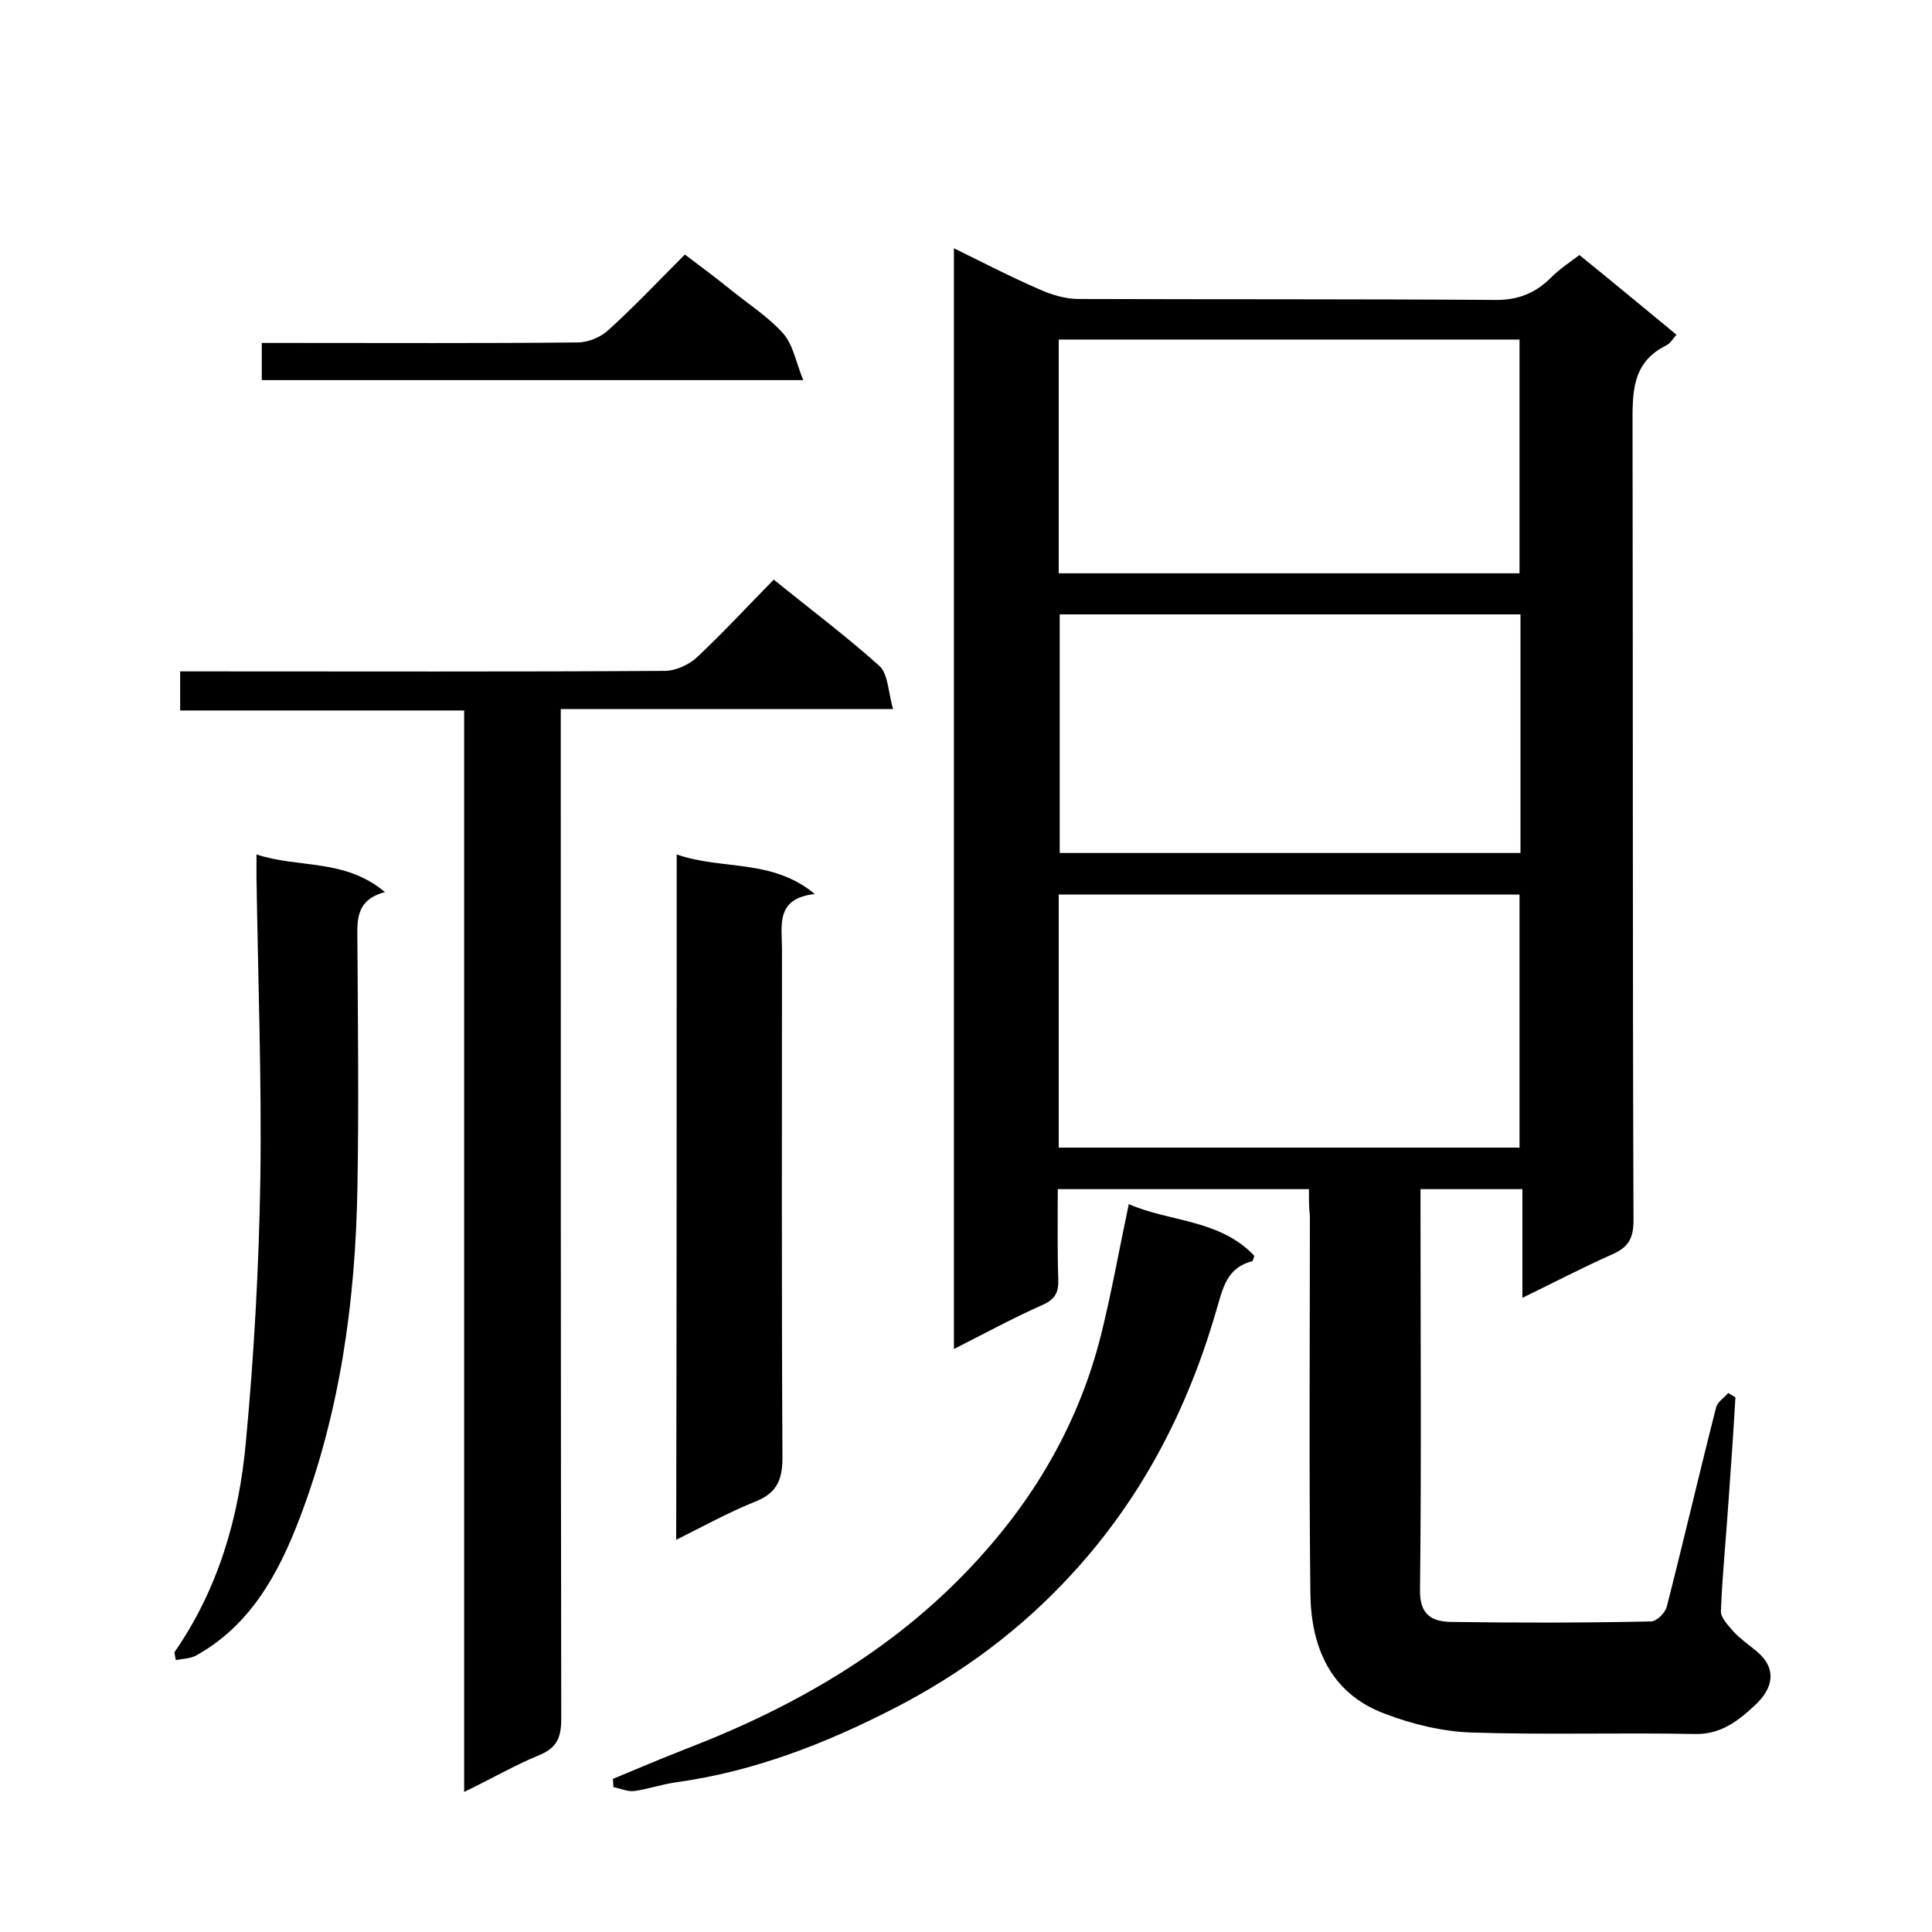
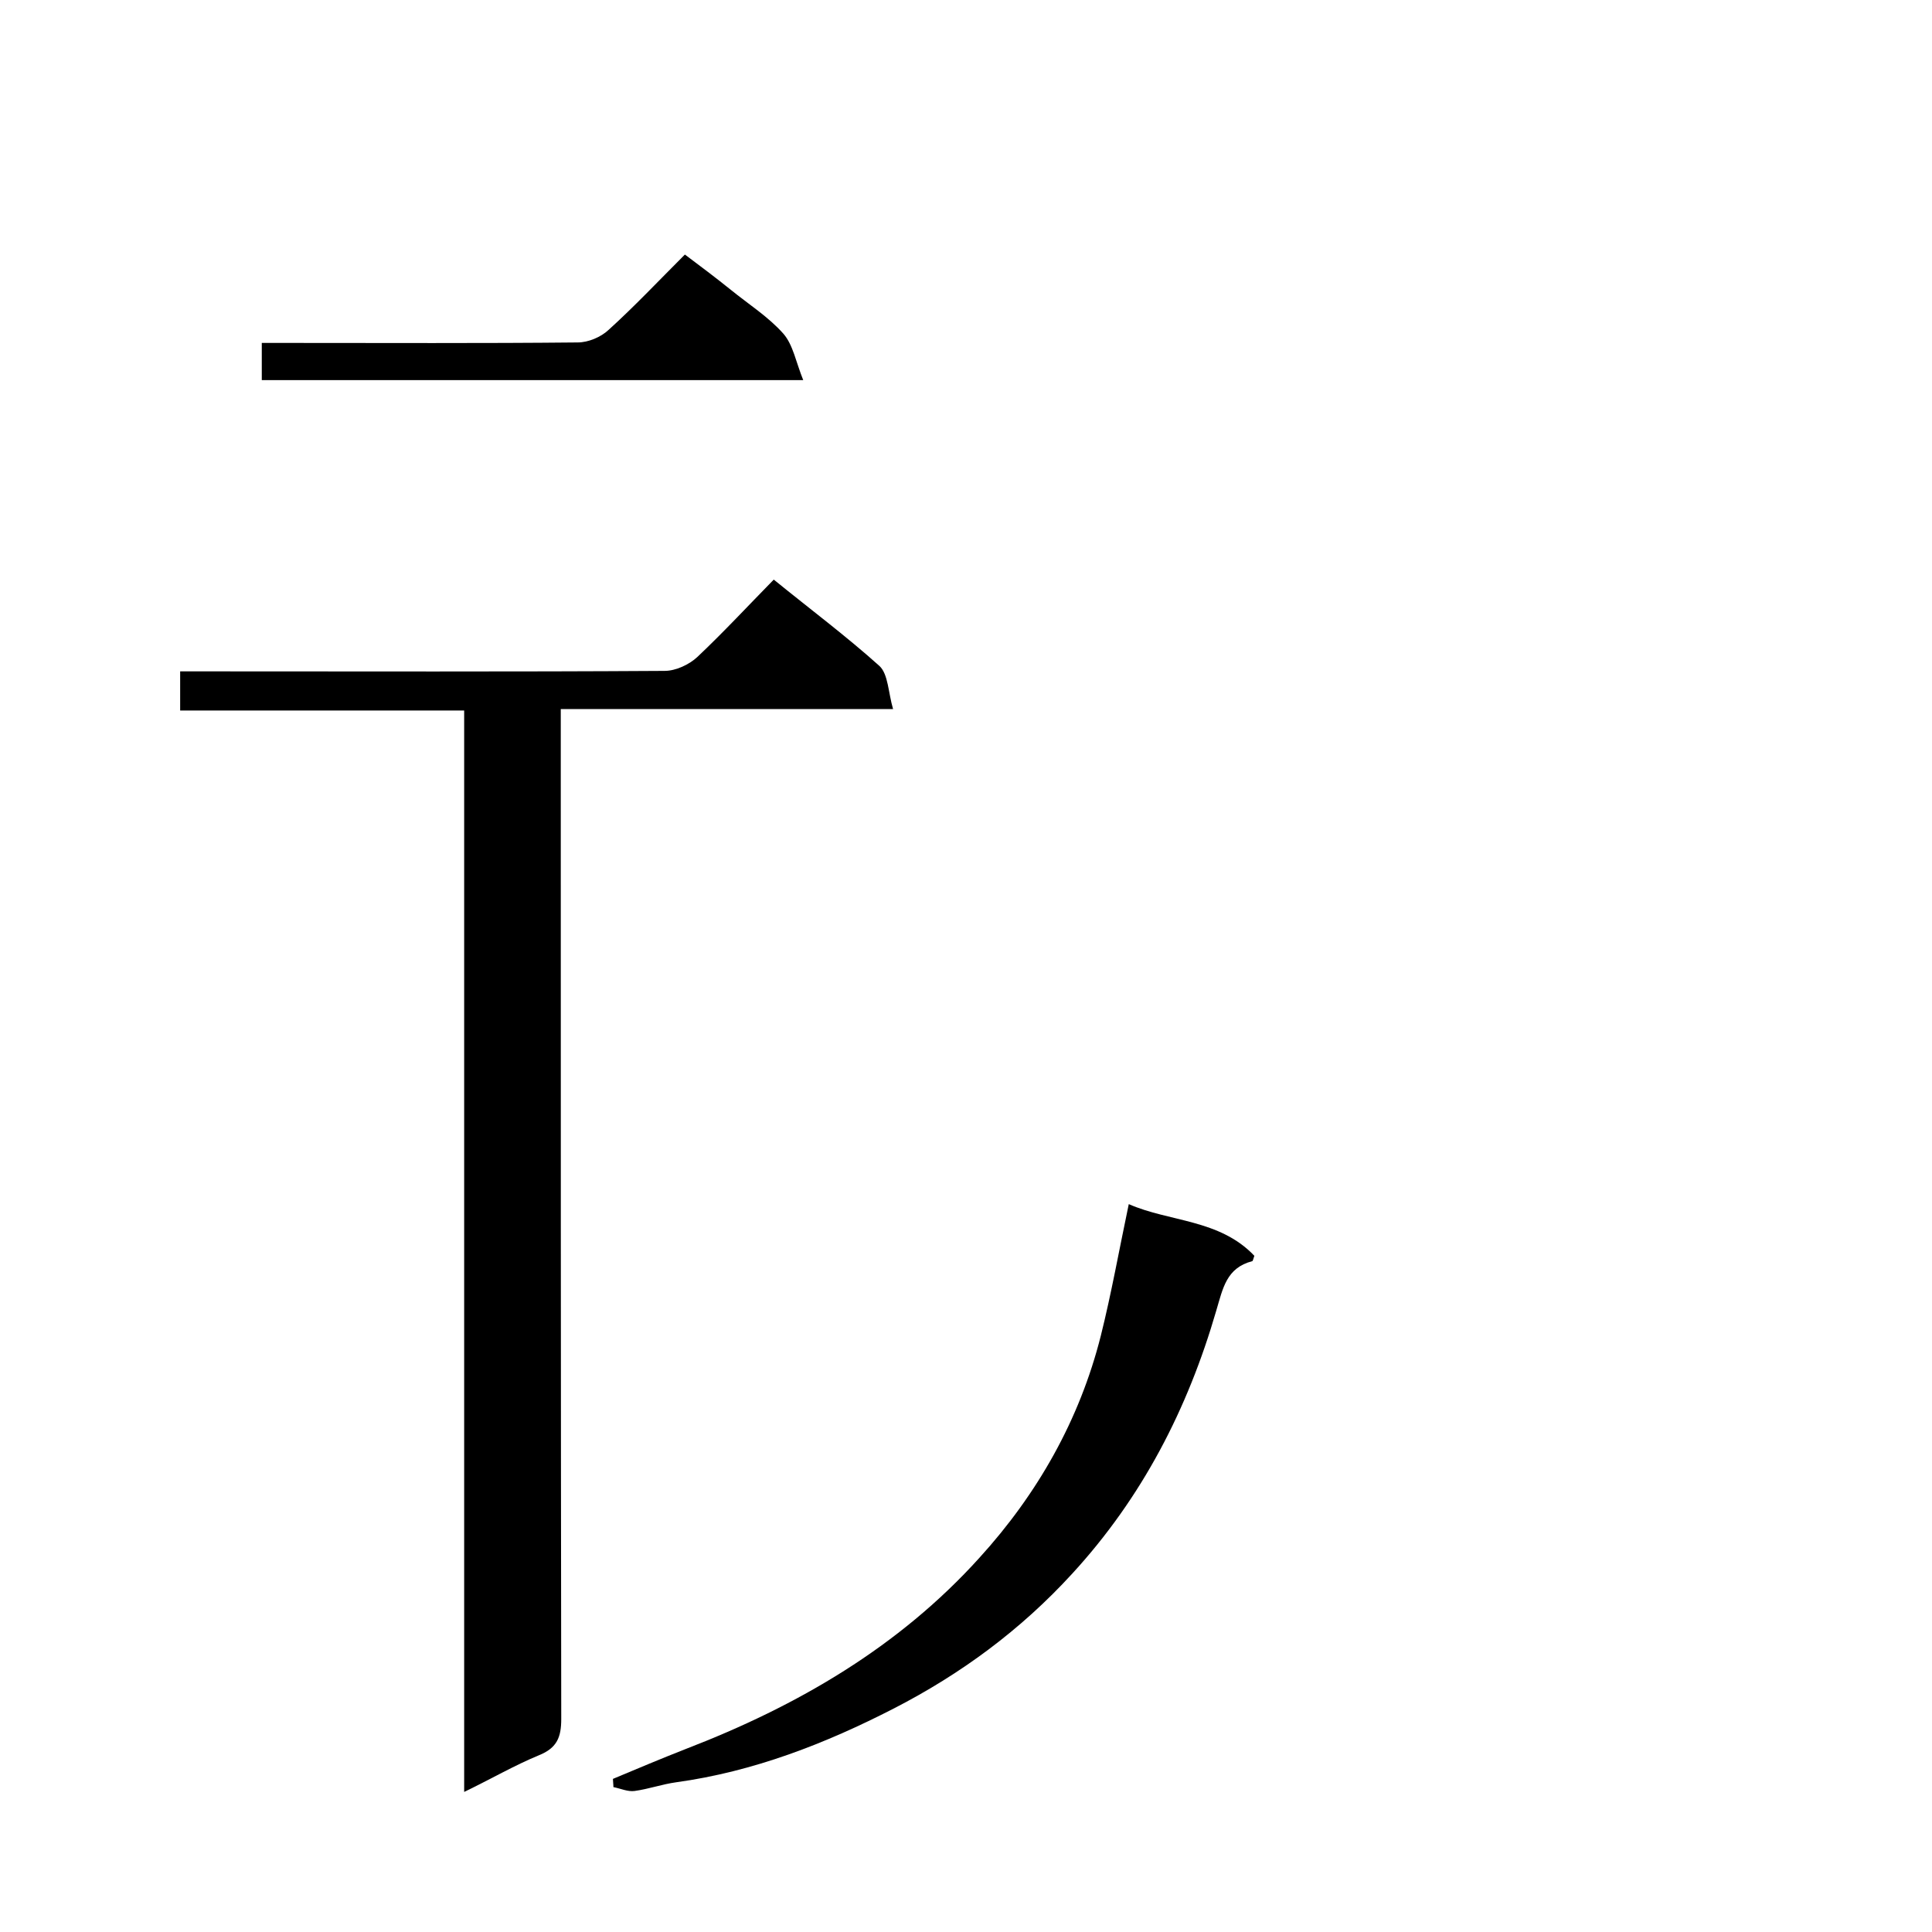
<svg xmlns="http://www.w3.org/2000/svg" enable-background="new 0 0 400 400" viewBox="0 0 400 400">
-   <path d="m271 246.2c-17.7 0-34.6 0-52 0 0 6.4-.1 12.5.1 18.6.1 2.6-.5 4.1-3.1 5.3-6.1 2.7-12 5.9-18.5 9.2 0-76.1 0-151.8 0-227.9 5.9 2.9 11.9 6 17.9 8.6 2.5 1.1 5.3 1.9 7.9 1.9 28.8.1 57.6 0 86.5.2 4.7 0 8.2-1.5 11.4-4.7 1.7-1.7 3.8-3.1 5.8-4.6 6.8 5.5 13.3 10.9 20.1 16.5-.8.9-1.3 1.8-2.1 2.2-7.3 3.6-7 10-7 16.8.1 54.8 0 109.6.2 164.4 0 3.8-1.2 5.6-4.4 7-6.1 2.7-12 5.8-18.6 9 0-7.8 0-15 0-22.5-7.1 0-13.8 0-21.1 0v4.4c0 26.2.2 52.3-.1 78.5-.1 5.1 2.3 6.6 6.3 6.7 13.8.2 27.7.2 41.5-.1 1.2 0 3-1.8 3.3-3.1 3.5-13.7 6.7-27.5 10.2-41.2.3-1.2 1.7-2 2.5-3l1.5.9c-.4 7-.9 14.1-1.4 21.1-.5 7.7-1.3 15.4-1.6 23.1-.1 1.4 1.5 3 2.6 4.3 1.4 1.5 3.1 2.7 4.7 4 4.5 3.7 3.4 7.8-.1 11.1s-7.2 6.3-12.8 6.1c-15.3-.3-30.7.2-46-.3-6-.2-12.3-1.7-18-3.9-11.3-4.2-15.3-13.9-15.4-25-.3-26-.1-52-.1-78-.2-1.6-.2-3.4-.2-5.6zm-51.8-8.6h95.4c0-17.7 0-35.1 0-52.4-32 0-63.6 0-95.4 0zm.2-110.4v49.4h95.4c0-16.7 0-32.9 0-49.4-31.9 0-63.5 0-95.4 0zm-.2-8.5h95.4c0-16.4 0-32.4 0-48.4-32 0-63.6 0-95.4 0z" />
  <path d="m160.2 120c7.5 6.1 15 11.7 21.9 17.9 1.8 1.7 1.8 5.5 2.8 8.9-23.4 0-45.7 0-68.8 0v6.1c0 67.7 0 135.3.1 203 0 3.8-.9 6-4.6 7.5-5.1 2.1-9.9 4.9-15.5 7.6 0-74.9 0-149.1 0-223.9-19.8 0-39.2 0-58.8 0 0-2.8 0-5.1 0-8.1h5.3c31.7 0 63.3.1 95-.1 2.3 0 5.1-1.3 6.8-2.9 5.4-5.1 10.5-10.6 15.8-16z" />
-   <path d="m140.1 176.9c9.4 3.3 19.7.8 28.6 8.2-8.2.9-6.8 6.5-6.8 11.4 0 35.1-.1 70.2.1 105.3 0 4.9-1.4 7.5-5.9 9.2-5.4 2.2-10.5 5-16.1 7.8.1-47.4.1-94.3.1-141.9z" />
-   <path d="m36.1 342.1c9.1-13.1 13.4-28 14.8-43.5 1.7-18.1 2.7-36.2 3-54.4.3-20.9-.5-41.9-.8-62.8 0-1.3 0-2.6 0-4.5 8.7 2.9 18.3.8 26.6 7.8-6.4 1.7-5.7 6.3-5.7 10.7.1 16.8.3 33.7 0 50.5-.4 23.5-3.6 46.7-12.1 68.8-4.3 11.2-10.1 21.8-21.2 28-1.2.7-2.8.7-4.3 1-.1-.5-.2-1.1-.3-1.6z" />
  <path d="m126.9 368.3c5-2.1 10-4.2 15.1-6.2 23.1-8.9 44.1-21.1 60.8-39.6 12-13.2 20.7-28.5 25.1-45.9 2.2-8.8 3.8-17.8 5.8-27.3 8.4 3.7 18.8 3.1 26 10.7-.2.6-.3 1-.4 1.1-5.4 1.4-6.1 5.6-7.5 10.3-5.9 20.3-15.3 38.6-29.8 54.4-10.7 11.7-23.1 20.8-36.9 27.9-14.2 7.3-29.1 13.1-45.1 15.3-2.9.4-5.7 1.4-8.6 1.8-1.4.2-2.9-.5-4.4-.8 0-.6-.1-1.2-.1-1.7z" />
  <path d="m54.2 78.7c0-2.6 0-4.9 0-7.7h5.5c20 0 40 .1 59.9-.1 2.2 0 4.8-1.1 6.4-2.6 5.3-4.8 10.2-10 15.8-15.6 3.2 2.4 6.4 4.8 9.5 7.3 3.7 3 7.8 5.6 10.9 9.1 2 2.3 2.6 5.9 4.1 9.6-38.2 0-74.9 0-112.1 0z" />
</svg>